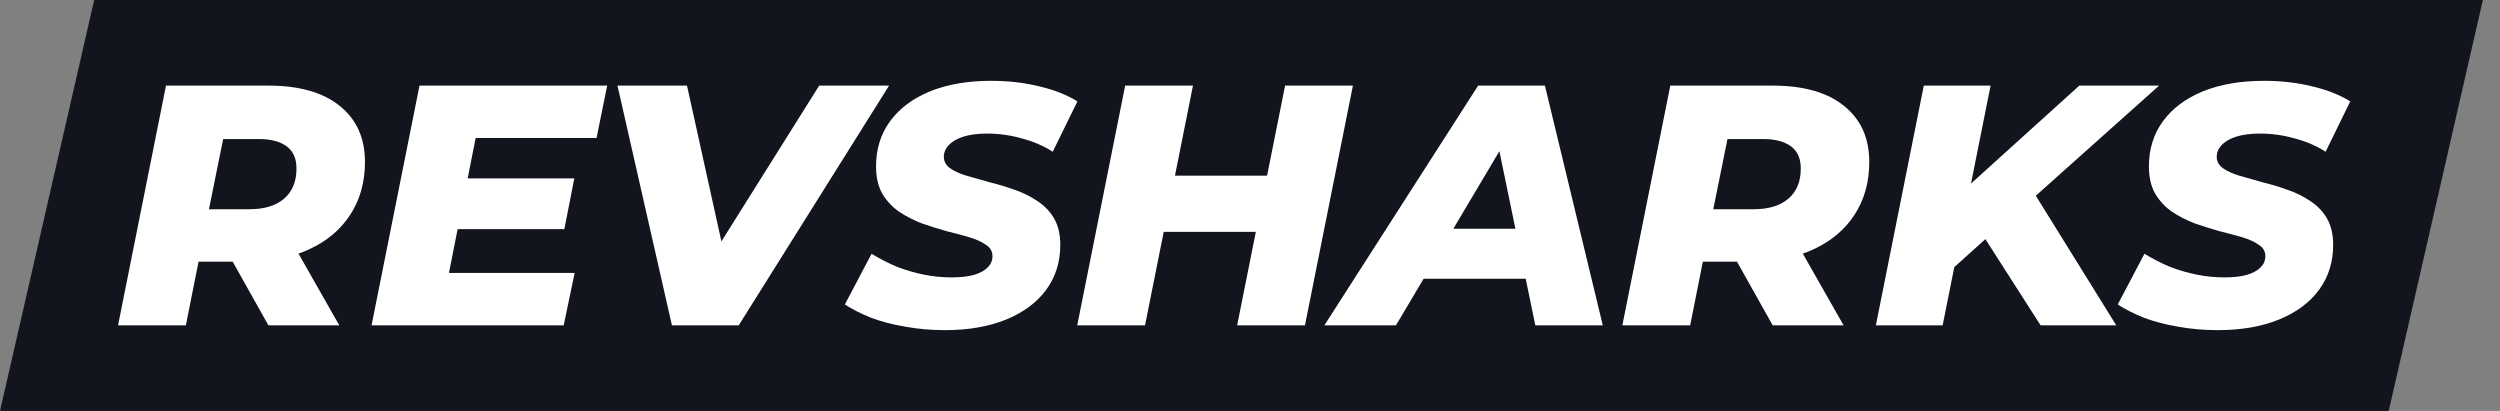
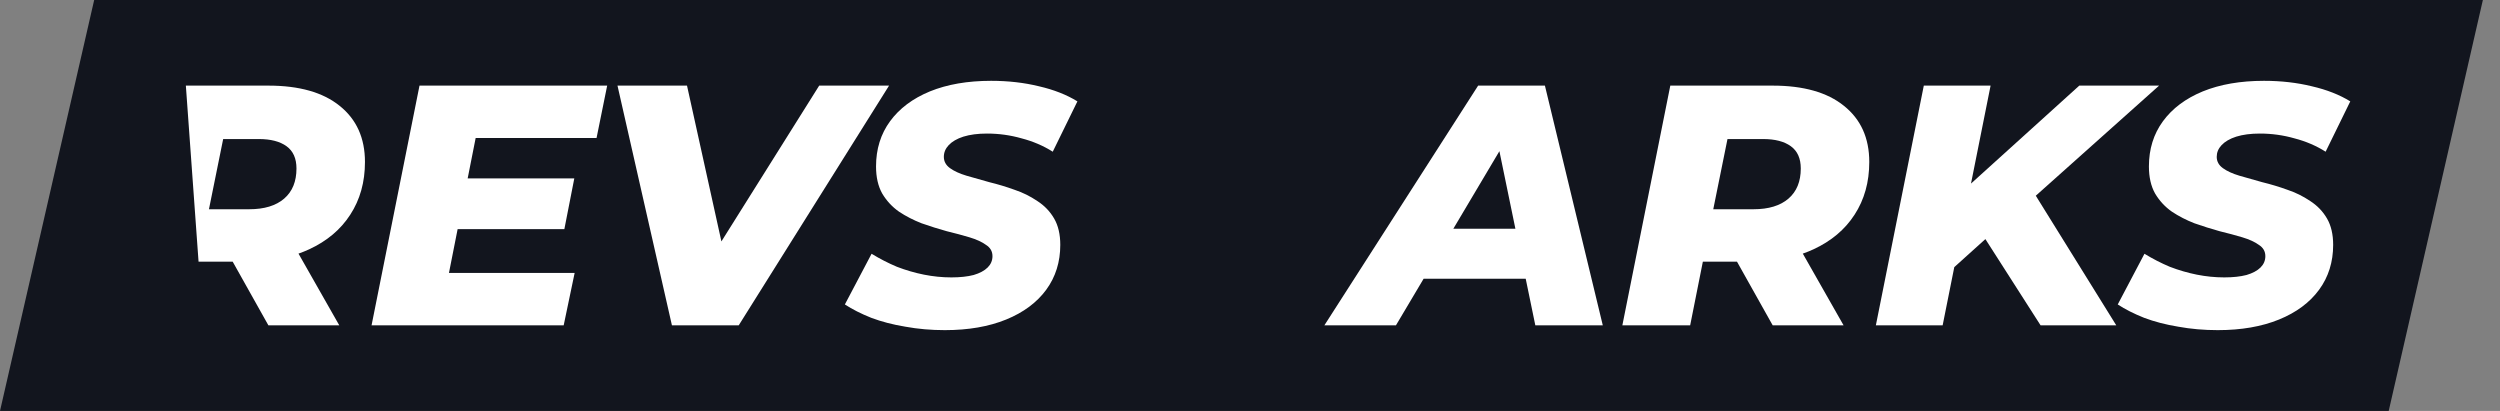
<svg xmlns="http://www.w3.org/2000/svg" width="292" height="48" viewBox="0 0 292 48" fill="none">
  <rect x="0" y="0" width="292" height="48" fill="#808080" stroke="none" />
  <path d="M11 0H290L279 48H0L11 0Z" fill="#12151E" />
  <path d="M110.361 38.56C108.761 38.56 107.227 38.427 105.761 38.16C104.294 37.92 102.961 37.573 101.761 37.12C100.561 36.64 99.534 36.12 98.681 35.56L101.801 29.64C102.761 30.227 103.747 30.733 104.761 31.16C105.801 31.56 106.854 31.867 107.921 32.08C108.987 32.293 110.054 32.4 111.121 32.4C112.134 32.4 113.001 32.307 113.721 32.12C114.441 31.907 114.987 31.613 115.361 31.24C115.734 30.867 115.921 30.427 115.921 29.92C115.921 29.36 115.667 28.92 115.161 28.6C114.681 28.253 114.041 27.96 113.241 27.72C112.441 27.48 111.547 27.24 110.561 27C109.601 26.733 108.627 26.427 107.641 26.08C106.681 25.707 105.801 25.253 105.001 24.72C104.201 24.16 103.547 23.453 103.041 22.6C102.561 21.747 102.321 20.693 102.321 19.44C102.321 17.413 102.867 15.653 103.961 14.16C105.054 12.667 106.601 11.507 108.601 10.68C110.627 9.853 113.014 9.44 115.761 9.44C117.761 9.44 119.627 9.653 121.361 10.08C123.094 10.48 124.587 11.067 125.841 11.84L122.961 17.72C121.867 17.027 120.654 16.507 119.321 16.16C118.014 15.787 116.667 15.6 115.281 15.6C114.214 15.6 113.294 15.72 112.521 15.96C111.774 16.2 111.201 16.533 110.801 16.96C110.427 17.36 110.241 17.813 110.241 18.32C110.241 18.853 110.481 19.293 110.961 19.64C111.441 19.987 112.081 20.28 112.881 20.52C113.707 20.76 114.601 21.013 115.561 21.28C116.547 21.52 117.521 21.813 118.481 22.16C119.441 22.48 120.334 22.92 121.161 23.48C121.987 24.013 122.641 24.693 123.121 25.52C123.601 26.347 123.841 27.373 123.841 28.6C123.841 30.6 123.294 32.347 122.201 33.84C121.107 35.333 119.547 36.493 117.521 37.32C115.494 38.147 113.107 38.56 110.361 38.56Z" fill="white" />
  <path d="M259.033 38.56C257.433 38.56 255.899 38.427 254.433 38.16C252.966 37.92 251.633 37.573 250.433 37.12C249.233 36.64 248.206 36.12 247.353 35.56L250.473 29.64C251.433 30.227 252.419 30.733 253.433 31.16C254.473 31.56 255.526 31.867 256.593 32.08C257.659 32.293 258.726 32.4 259.793 32.4C260.806 32.4 261.673 32.307 262.393 32.12C263.113 31.907 263.659 31.613 264.033 31.24C264.406 30.867 264.593 30.427 264.593 29.92C264.593 29.36 264.339 28.92 263.833 28.6C263.353 28.253 262.713 27.96 261.913 27.72C261.113 27.48 260.219 27.24 259.233 27C258.273 26.733 257.299 26.427 256.313 26.08C255.353 25.707 254.473 25.253 253.673 24.72C252.873 24.16 252.219 23.453 251.713 22.6C251.233 21.747 250.993 20.693 250.993 19.44C250.993 17.413 251.539 15.653 252.633 14.16C253.726 12.667 255.273 11.507 257.273 10.68C259.299 9.853 261.686 9.44 264.433 9.44C266.433 9.44 268.299 9.653 270.033 10.08C271.766 10.48 273.259 11.067 274.513 11.84L271.633 17.72C270.539 17.027 269.326 16.507 267.993 16.16C266.686 15.787 265.339 15.6 263.953 15.6C262.886 15.6 261.966 15.72 261.193 15.96C260.446 16.2 259.873 16.533 259.473 16.96C259.099 17.36 258.913 17.813 258.913 18.32C258.913 18.853 259.153 19.293 259.633 19.64C260.113 19.987 260.753 20.28 261.553 20.52C262.379 20.76 263.273 21.013 264.233 21.28C265.219 21.52 266.193 21.813 267.153 22.16C268.113 22.48 269.006 22.92 269.833 23.48C270.659 24.013 271.313 24.693 271.793 25.52C272.273 26.347 272.513 27.373 272.513 28.6C272.513 30.6 271.966 32.347 270.873 33.84C269.779 35.333 268.219 36.493 266.193 37.32C264.166 38.147 261.779 38.56 259.033 38.56Z" fill="white" />
  <path d="M226.901 38L228.261 31.199L231.893 27.927L238.341 38H247.181L237.781 22.861L252.181 10H242.861L230.213 21.44L232.501 10H224.701L219.101 38H226.901Z" fill="white" />
  <path fill-rule="evenodd" clip-rule="evenodd" d="M195.091 10L189.491 38H197.411L198.894 30.56H202.879L207.051 38H215.331L210.567 29.622C210.996 29.472 211.41 29.305 211.811 29.12C213.891 28.16 215.491 26.813 216.611 25.08C217.758 23.32 218.331 21.267 218.331 18.92C218.331 16.12 217.345 13.933 215.371 12.36C213.425 10.787 210.651 10 207.051 10H195.091ZM200.109 24.44H204.811C206.571 24.44 207.931 24.027 208.891 23.2C209.851 22.373 210.331 21.2 210.331 19.68C210.331 18.507 209.945 17.64 209.171 17.08C208.398 16.52 207.318 16.24 205.931 16.24H201.77L200.109 24.44Z" fill="white" />
  <path fill-rule="evenodd" clip-rule="evenodd" d="M154.686 38L172.646 10H180.446L187.206 38H179.326L178.203 32.56H166.277L163.046 38H154.686ZM175.13 17.658L176.999 26.72H169.747L175.13 17.658Z" fill="white" />
-   <path d="M158.019 10H150.099L147.995 20.52H137.235L139.339 10H131.419L125.819 38H133.739L135.923 27.08H146.683L144.499 38H152.419L158.019 10Z" fill="white" />
  <path d="M72.122 10L78.482 38H86.282L103.842 10H95.682L84.26 28.198L80.242 10H72.122Z" fill="white" />
  <path d="M52.438 31.88L53.451 26.76H65.918L67.078 20.84H54.623L55.557 16.12H69.677L70.918 10H48.998L43.398 38H65.838L67.118 31.88H52.438Z" fill="white" />
-   <path fill-rule="evenodd" clip-rule="evenodd" d="M19.388 10L13.788 38H21.708L23.191 30.56H27.176L31.348 38H39.628L34.864 29.622C35.292 29.472 35.707 29.305 36.108 29.12C38.188 28.16 39.788 26.813 40.908 25.08C42.055 23.32 42.628 21.267 42.628 18.92C42.628 16.12 41.641 13.933 39.668 12.36C37.721 10.787 34.948 10 31.348 10H19.388ZM24.405 24.44H29.108C30.868 24.44 32.228 24.027 33.188 23.2C34.148 22.373 34.628 21.2 34.628 19.68C34.628 18.507 34.241 17.64 33.468 17.08C32.695 16.52 31.615 16.24 30.228 16.24H26.066L24.405 24.44Z" fill="white" />
+   <path fill-rule="evenodd" clip-rule="evenodd" d="M19.388 10H21.708L23.191 30.56H27.176L31.348 38H39.628L34.864 29.622C35.292 29.472 35.707 29.305 36.108 29.12C38.188 28.16 39.788 26.813 40.908 25.08C42.055 23.32 42.628 21.267 42.628 18.92C42.628 16.12 41.641 13.933 39.668 12.36C37.721 10.787 34.948 10 31.348 10H19.388ZM24.405 24.44H29.108C30.868 24.44 32.228 24.027 33.188 23.2C34.148 22.373 34.628 21.2 34.628 19.68C34.628 18.507 34.241 17.64 33.468 17.08C32.695 16.52 31.615 16.24 30.228 16.24H26.066L24.405 24.44Z" fill="white" />
</svg>